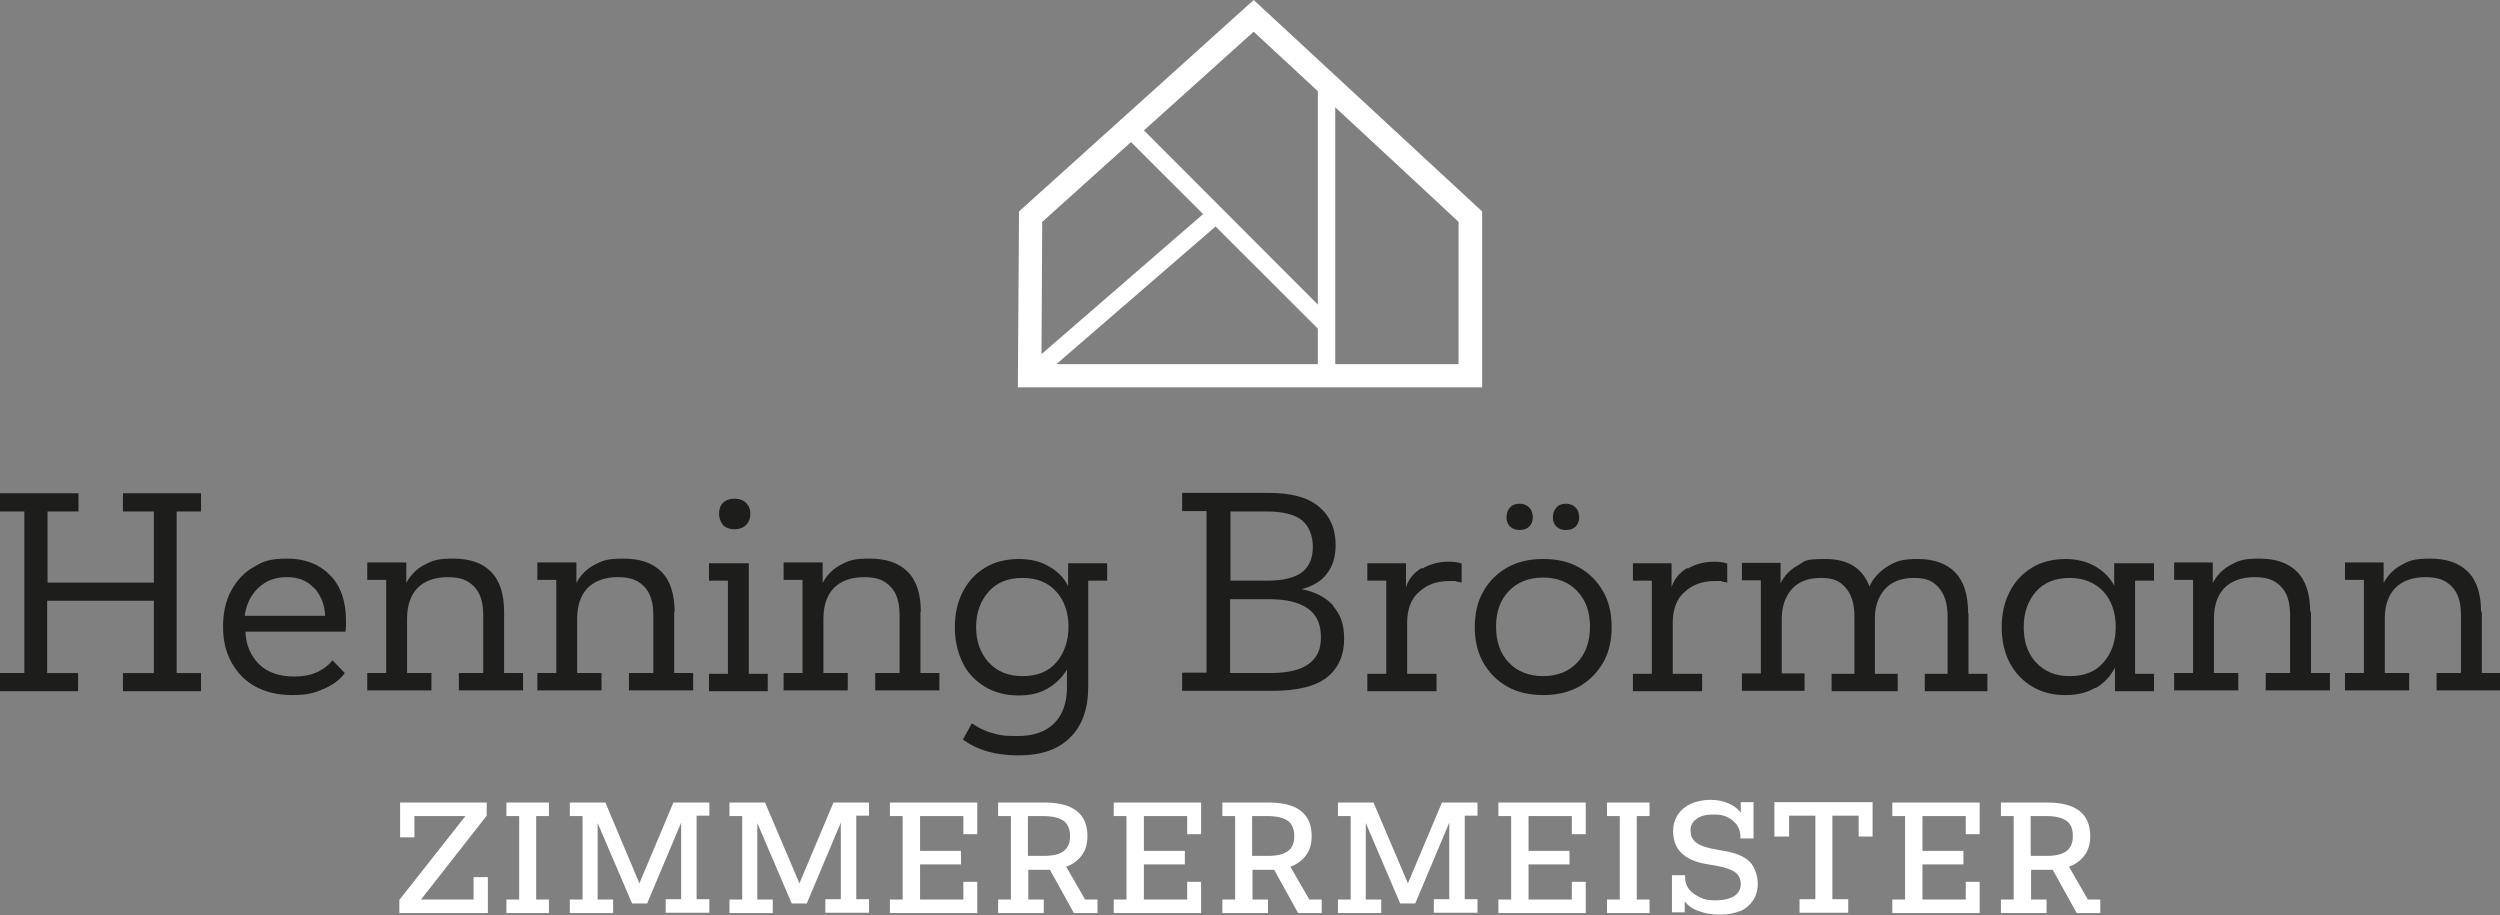
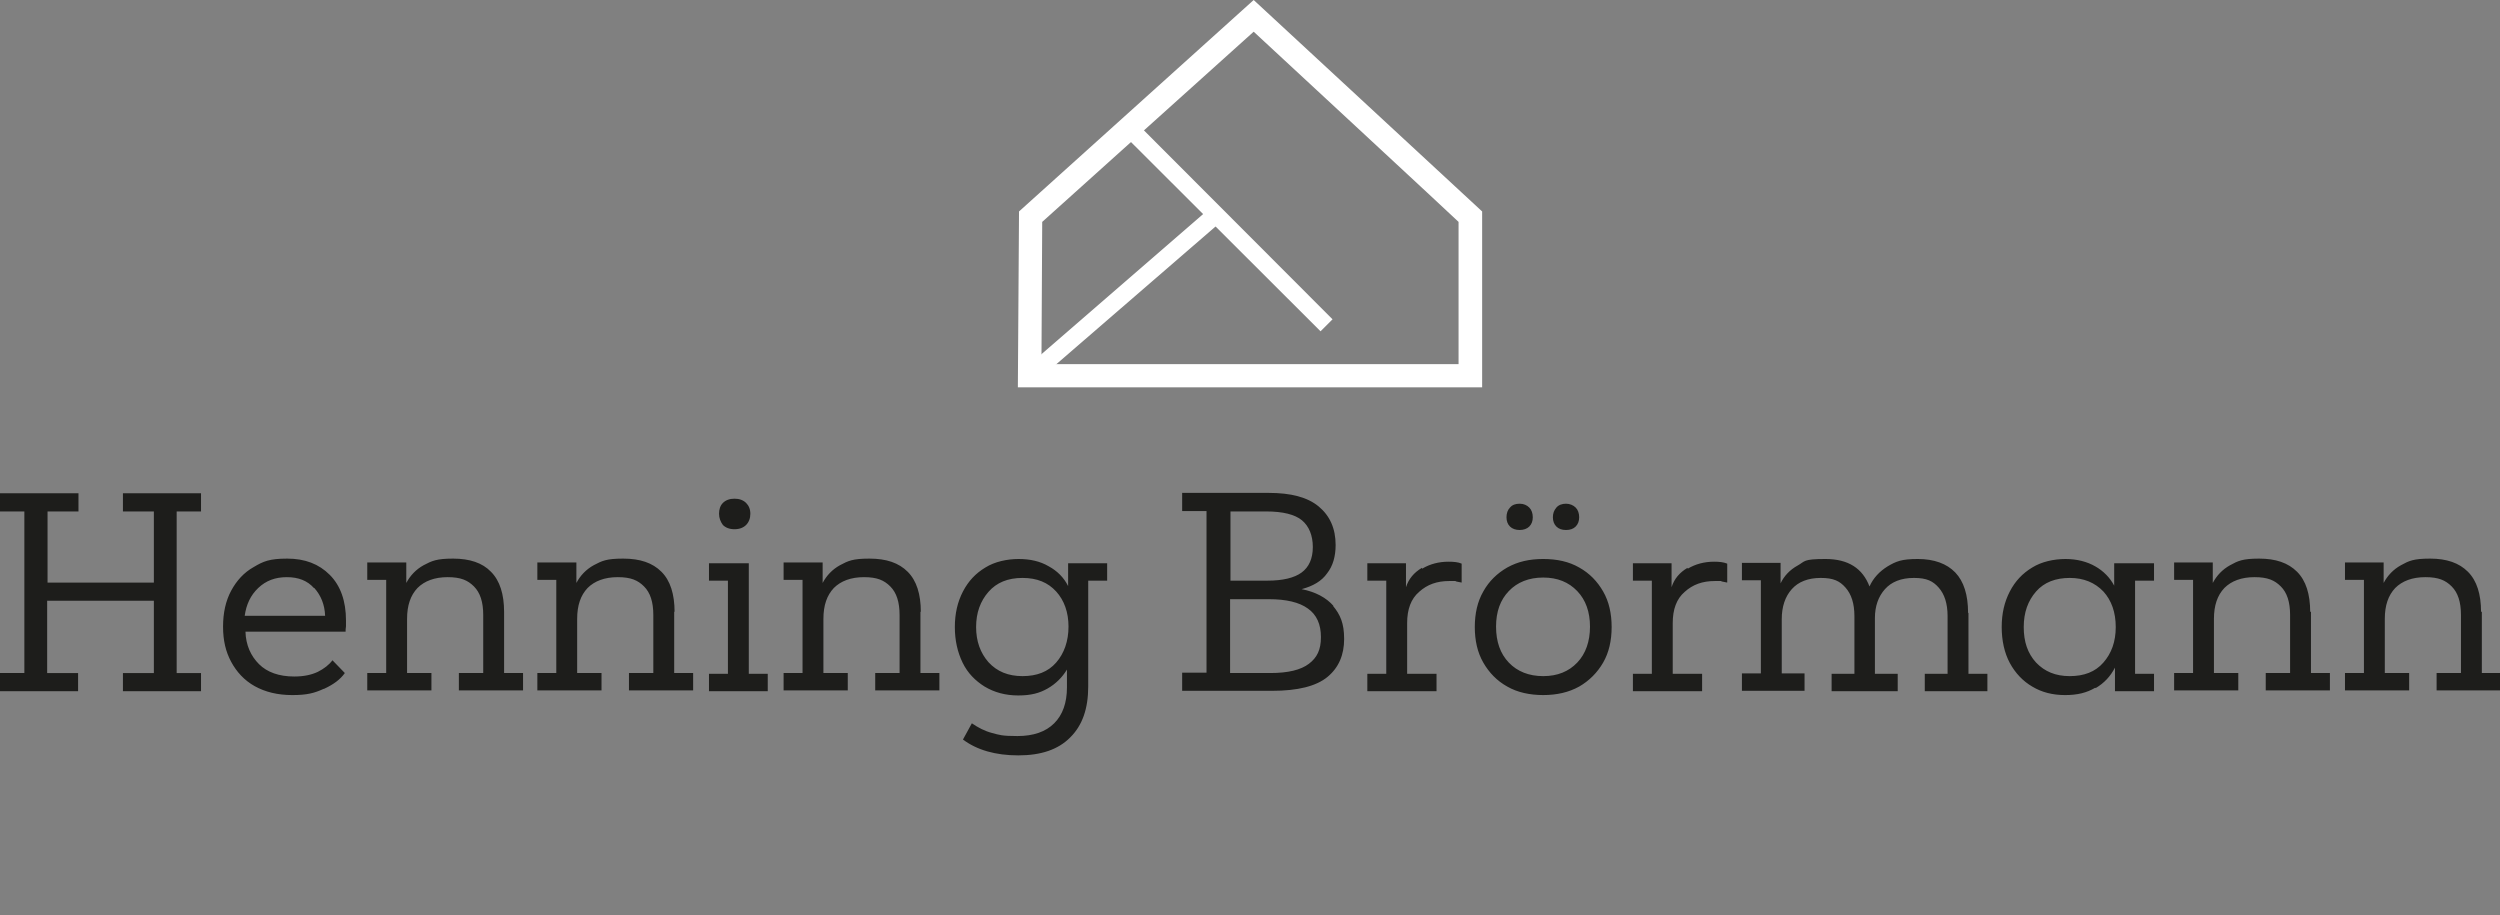
<svg xmlns="http://www.w3.org/2000/svg" id="Ebene_1" version="1.1" viewBox="0 0 646.7 236.8">
  <rect x="0" y="0" width="646.7" height="236.8" fill="#808080" stroke="none" />
  <defs>
    <style>
      .st0 {
        fill: none;
      }

      .st1 {
        fill: #1d1d1b;
      }

      .st2 {
        fill: #fff;
      }

      .st3 {
        clip-path: url(#clippath);
      }
    </style>
    <clipPath id="clippath">
      <polygon class="st0" points="266.6 56 266.3 97.2 380.3 97.2 380.4 56 324.3 4.1 266.6 56" />
    </clipPath>
  </defs>
  <path class="st1" d="M20.2,178.8v-4.7h-8v-18.7h27.6v18.7h-8v4.7h20.2v-4.7h-6.3v-41.8h6.3v-4.7h-20.2v4.7h8v18.4H12.3v-18.4h8v-4.7H0v4.7h6.3v41.8H0v4.7h20.2ZM83.8,178.2c2.4-1.1,4.2-2.4,5.4-4.1l-3.2-3.3c-.9,1.2-2.2,2.2-3.8,3-1.7.8-3.7,1.2-6.1,1.2-3.9,0-7-1.1-9.1-3.2s-3.4-4.9-3.5-8.4h25.9c0-.4,0-.8.1-1.4,0-.6,0-1.1,0-1.5,0-5-1.4-9-4.2-11.8-2.8-2.8-6.4-4.2-11-4.2s-6.2.7-8.7,2.2c-2.5,1.4-4.4,3.5-5.8,6.1-1.4,2.6-2.1,5.7-2.1,9.3s.7,6.5,2.1,9.1,3.4,4.8,6.1,6.3c2.7,1.5,5.9,2.3,9.7,2.3s5.7-.5,8.1-1.6h0ZM81.3,152.1c1.7,1.9,2.7,4.3,2.8,7.2h-20.8c.4-2.9,1.5-5.3,3.5-7.2,2-1.9,4.4-2.8,7.4-2.8s5.3.9,7,2.8h0ZM130.4,158.3c0-4.6-1.1-8.1-3.4-10.4-2.2-2.3-5.5-3.4-9.8-3.4s-5.5.6-7.6,1.7c-2,1.1-3.5,2.7-4.5,4.6v-5.3h-10.1v4.5h4.9v24.1h-4.9v4.5h16.6v-4.5h-6.3v-14c0-3.5.9-6.1,2.7-8,1.8-1.8,4.4-2.8,7.8-2.8s5.2.8,6.8,2.4c1.6,1.6,2.4,4,2.4,7.4v15h-6.3v4.5h16.6v-4.5h-4.9v-15.9h0ZM174.5,158.3c0-4.6-1.1-8.1-3.4-10.4s-5.5-3.4-9.9-3.4-5.5.6-7.6,1.7c-2,1.1-3.5,2.7-4.5,4.6v-5.3h-10.1v4.5h4.9v24.1h-4.9v4.5h16.6v-4.5h-6.3v-14c0-3.5.9-6.1,2.7-8,1.8-1.8,4.4-2.8,7.8-2.8s5.2.8,6.8,2.4c1.6,1.6,2.4,4,2.4,7.4v15h-6.3v4.5h16.6v-4.5h-4.9v-15.9h0ZM193,135.8c.7-.7,1.1-1.7,1.1-2.9s-.4-2.1-1.1-2.8-1.7-1.1-3-1.1-2.3.4-3,1.1-1,1.7-1,2.8.4,2.1,1,2.9c.7.7,1.7,1.1,3,1.1s2.3-.4,3-1.1h0ZM198.6,178.8v-4.5h-4.9v-28.6h-10.3v4.5h4.9v24.1h-4.9v4.5h15.2,0ZM238.2,158.3c0-4.6-1.1-8.1-3.4-10.4s-5.5-3.4-9.9-3.4-5.5.6-7.6,1.7c-2,1.1-3.5,2.7-4.5,4.6v-5.3h-10.1v4.5h4.9v24.1h-4.9v4.5h16.6v-4.5h-6.3v-14c0-3.5.9-6.1,2.7-8,1.8-1.8,4.4-2.8,7.8-2.8s5.2.8,6.8,2.4c1.6,1.6,2.4,4,2.4,7.4v15h-6.3v4.5h16.6v-4.5h-4.9v-15.9h0ZM276.9,190.7c3.1-3.1,4.6-7.4,4.6-13.1v-27.4h4.9v-4.5h-10.1v5.9c-1.1-2.2-2.8-3.9-5-5.1-2.2-1.3-4.8-1.9-7.8-1.9s-6.2.7-8.6,2.2c-2.5,1.5-4.4,3.5-5.8,6.2s-2.1,5.7-2.1,9.2.7,6.5,2,9.2,3.3,4.7,5.7,6.2c2.5,1.5,5.4,2.3,8.7,2.3s5.5-.6,7.6-1.8,3.8-2.9,5-4.9v4.6c0,4-1.1,7.1-3.3,9.3-2.2,2.2-5.4,3.3-9.5,3.3s-4.7-.3-6.6-.8-3.6-1.4-5.2-2.5l-2.3,4.2c3.6,2.7,8.4,4.1,14.3,4.1s10.3-1.5,13.4-4.6h0ZM255.7,171.3c-2.1-2.4-3.2-5.4-3.2-9.1s1.1-6.7,3.2-9.1c2.1-2.4,5-3.6,8.8-3.6s6.6,1.2,8.7,3.5c2.1,2.3,3.2,5.4,3.2,9.1s-1.1,6.9-3.2,9.3c-2.1,2.4-5,3.5-8.7,3.5s-6.6-1.2-8.8-3.6h0ZM345,156.8c-1.9-2.2-4.7-3.7-8.3-4.4,3-.8,5.2-2.1,6.6-4.1,1.5-1.9,2.2-4.4,2.2-7.3,0-4.3-1.5-7.6-4.4-10s-7.2-3.5-12.9-3.5h-22.4v4.7h6.3v41.8h-6.3v4.7h23.3c6.6,0,11.4-1.2,14.3-3.6s4.3-5.7,4.3-9.8-1-6.3-2.9-8.6h0ZM336.7,148.1c-1.9,1.4-4.9,2.1-8.8,2.1h-9.6v-17.9h9.2c4.4,0,7.5.8,9.3,2.3s2.8,3.9,2.8,6.9-1,5.2-2.9,6.6h0ZM318.2,174.1v-19.1h10.1c4.4,0,7.8.8,10,2.4,2.3,1.6,3.4,4.1,3.4,7.4s-1,5.3-3.1,6.9c-2.1,1.6-5.4,2.4-10,2.4h-10.5ZM367.8,146.9c-2,1.2-3.4,2.8-4.1,5v-6.2h-10v4.5h4.9v24.1h-4.9v4.5h17.9v-4.5h-7.6v-13.1c0-3.6,1-6.3,3.1-8.1,2.1-1.9,4.6-2.8,7.8-2.8s1.2,0,1.7.1,1,.2,1.5.3v-4.9c-.9-.4-2.1-.5-3.4-.5-2.5,0-4.8.6-6.8,1.8h0ZM408.5,177.6c2.6-1.5,4.7-3.6,6.2-6.2s2.2-5.7,2.2-9.2-.7-6.6-2.2-9.2c-1.5-2.6-3.5-4.7-6.2-6.2-2.6-1.5-5.7-2.2-9.3-2.2s-6.6.7-9.3,2.2c-2.6,1.5-4.7,3.5-6.2,6.2-1.5,2.6-2.2,5.7-2.2,9.2s.7,6.6,2.2,9.2c1.5,2.6,3.5,4.7,6.2,6.2,2.6,1.5,5.8,2.2,9.3,2.2s6.6-.7,9.3-2.2h0ZM390.3,171.4c-2.2-2.3-3.3-5.4-3.3-9.3s1.1-6.9,3.3-9.2c2.2-2.3,5.2-3.5,8.9-3.5s6.6,1.2,8.8,3.5c2.2,2.3,3.3,5.4,3.3,9.2s-1.1,7-3.3,9.3c-2.2,2.3-5.1,3.5-8.8,3.5s-6.7-1.2-8.9-3.5h0ZM407.6,136.2c.6-.6.9-1.4.9-2.4s-.3-1.9-.9-2.5c-.6-.6-1.5-1-2.5-1s-1.9.3-2.5,1-.9,1.5-.9,2.5.3,1.8.9,2.4c.6.6,1.4.9,2.5.9s1.9-.3,2.5-.9h0ZM395.6,136.2c.6-.6.9-1.4.9-2.4s-.3-1.9-.9-2.5c-.6-.6-1.4-1-2.5-1s-1.9.3-2.5,1c-.6.6-.9,1.5-.9,2.5s.3,1.8.9,2.4c.6.6,1.5.9,2.5.9s1.9-.3,2.5-.9h0ZM436.5,146.9c-2,1.2-3.4,2.8-4.1,5v-6.2h-10v4.5h4.9v24.1h-4.9v4.5h17.9v-4.5h-7.6v-13.1c0-3.6,1-6.3,3.1-8.1,2.1-1.9,4.6-2.8,7.8-2.8s1.2,0,1.7.1,1,.2,1.5.3v-4.9c-1-.4-2.1-.5-3.4-.5-2.5,0-4.8.6-6.8,1.8h0ZM509.1,158.5c0-4.6-1.1-8.1-3.3-10.4-2.2-2.3-5.5-3.5-9.7-3.5s-5.6.6-7.8,1.9c-2.1,1.3-3.7,3-4.7,5.2-1.8-4.7-5.5-7.1-11.4-7.1s-5.2.6-7.2,1.7c-2,1.1-3.5,2.7-4.4,4.6v-5.3h-10v4.5h4.9v24.1h-4.9v4.5h16.2v-4.5h-5.9v-14c0-3.3.9-5.9,2.6-7.8,1.7-1.9,4.2-2.9,7.5-2.9s4.9.8,6.4,2.5c1.5,1.7,2.3,4.1,2.3,7.4v14.9h-5.9v4.5h17.1v-4.5h-5.9v-14.4c0-3.1.9-5.6,2.6-7.5,1.7-1.9,4.2-2.9,7.5-2.9s4.9.8,6.4,2.5c1.5,1.7,2.3,4.1,2.3,7.4v14.9h-5.9v4.5h16.2v-4.5h-4.9v-15.7h0ZM542.1,178c2.2-1.3,3.8-3,5-5.3v6.1h10.1v-4.5h-4.9v-24.1h4.9v-4.5h-10.3v5.8c-1.1-2.1-2.8-3.8-4.9-5-2.1-1.2-4.7-1.9-7.7-1.9s-6.2.7-8.6,2.2c-2.5,1.5-4.4,3.5-5.8,6.2s-2.1,5.7-2.1,9.2.7,6.7,2.1,9.3c1.4,2.6,3.4,4.7,5.8,6.1,2.5,1.5,5.3,2.2,8.5,2.2s5.6-.6,7.8-1.9h0ZM526.7,171.4c-2.2-2.4-3.2-5.4-3.2-9.2s1.1-6.8,3.2-9.2,5.1-3.5,8.7-3.5,6.5,1.2,8.7,3.5c2.1,2.3,3.2,5.4,3.2,9.2s-1.1,6.8-3.2,9.2c-2.1,2.4-5,3.5-8.7,3.5s-6.5-1.2-8.7-3.5h0ZM597.6,158.3c0-4.6-1.1-8.1-3.4-10.4s-5.5-3.4-9.8-3.4-5.5.6-7.5,1.7c-2,1.1-3.5,2.7-4.5,4.6v-5.3h-10v4.5h4.9v24.1h-4.9v4.5h16.6v-4.5h-6.3v-14c0-3.5.9-6.1,2.7-8,1.8-1.8,4.4-2.8,7.8-2.8s5.2.8,6.8,2.4c1.6,1.6,2.4,4,2.4,7.4v15h-6.3v4.5h16.6v-4.5h-4.9v-15.9h0ZM641.8,158.3c0-4.6-1.1-8.1-3.4-10.4s-5.5-3.4-9.8-3.4-5.5.6-7.5,1.7c-2,1.1-3.5,2.7-4.5,4.6v-5.3h-10v4.5h4.9v24.1h-4.9v4.5h16.6v-4.5h-6.3v-14c0-3.5.9-6.1,2.7-8,1.8-1.8,4.4-2.8,7.8-2.8s5.2.8,6.8,2.4c1.6,1.6,2.4,4,2.4,7.4v15h-6.3v4.5h16.6v-4.5h-4.9v-15.9h0Z" />
-   <path class="st2" d="M122.7,232.7h-13.8l17-21.7v-3.4h-22.4v9h3.7v-5.5h13.2l-17.1,21.7v3.4h22.9v-9.3h-3.7v5.8h0ZM142,207.6h-11v3.5h3.3v21.6h-3.3v3.5h11v-3.5h-3.3v-21.6h3.3v-3.5h0ZM183.4,207.6h-9.2l-8.8,20.9-8.8-20.9h-9.2v3.5h3.3v21.6h-3.3v3.5h11.2v-3.5h-4v-19.8l8.9,20.8h3.9l8.8-20.9v19.8h-4v3.5h11.3v-3.5h-3.3v-21.6h3.3v-3.5h0ZM224.8,207.6h-9.2l-8.8,20.9-8.9-20.9h-9.2v3.5h3.3v21.6h-3.3v3.5h11.2v-3.5h-4v-19.8l8.9,20.8h3.9l8.8-20.9v19.8h-4v3.5h11.3v-3.5h-3.3v-21.6h3.3v-3.5h0ZM252.8,207.6h-22.6v3.5h3.3v21.6h-3.3v3.5h22.6v-8.1h-3.6v4.6h-11.2v-9.1h10.6v-3.5h-10.6v-9h11.2v4.7h3.6v-8.2h0ZM270,236.2v-3.5h-4v-7.7h4.4c.4,0,.8,0,1.2,0l6.2,11.2h6.1v-3.5h-3.2l-4.9-8.5c1.7-.6,3-1.6,4-2.9,1-1.3,1.5-3,1.5-5,0-5.8-3.7-8.7-11.1-8.7h-12v3.5h3.3v21.6h-3.3v3.5h11.7ZM266,211.1h3.8c2.4,0,4.1.4,5.3,1.2,1.1.8,1.7,2.1,1.7,4s-.6,3.1-1.7,3.9c-1.1.8-2.8,1.2-5.1,1.2h-4.1v-10.4h0ZM310.7,207.6h-22.6v3.5h3.3v21.6h-3.3v3.5h22.6v-8.1h-3.6v4.6h-11.2v-9.1h10.6v-3.5h-10.6v-9h11.2v4.7h3.6v-8.2h0ZM328,236.2v-3.5h-4v-7.7h4.4c.4,0,.8,0,1.2,0l6.2,11.2h6.1v-3.5h-3.2l-4.9-8.5c1.7-.6,3-1.6,4-2.9,1-1.3,1.5-3,1.5-5,0-5.8-3.7-8.7-11.1-8.7h-12v3.5h3.3v21.6h-3.3v3.5h11.7ZM324,211.1h3.8c2.4,0,4.1.4,5.3,1.2,1.1.8,1.7,2.1,1.7,4s-.6,3.1-1.7,3.9c-1.1.8-2.8,1.2-5.1,1.2h-4.1v-10.4h0ZM382.2,207.6h-9.2l-8.8,20.9-8.9-20.9h-9.2v3.5h3.3v21.6h-3.3v3.5h11.2v-3.5h-4v-19.8l8.9,20.8h3.9l8.8-20.9v19.8h-4v3.5h11.3v-3.5h-3.3v-21.6h3.3v-3.5h0ZM410.2,207.6h-22.6v3.5h3.3v21.6h-3.3v3.5h22.6v-8.1h-3.6v4.6h-11.2v-9.1h10.6v-3.5h-10.6v-9h11.2v4.7h3.6v-8.2h0ZM426.7,207.6h-11v3.5h3.3v21.6h-3.3v3.5h11v-3.5h-3.3v-21.6h3.3v-3.5h0ZM450,235.8c1.5-.7,2.6-1.6,3.5-2.9.8-1.2,1.2-2.7,1.2-4.4s-.7-4.2-2.1-5.6c-1.4-1.4-3.7-2.3-6.7-2.8l-2.2-.4c-2.4-.4-4-1-5-1.8-1-.8-1.4-1.8-1.4-3.1s.5-2.2,1.6-3,2.5-1.1,4.4-1.1,2.5.2,3.6.7c1,.5,1.8,1.2,2.4,2,.6.9.9,1.8.9,3v.5h3.4v-9.4h-3.3v2.7c-.8-1-1.8-1.8-3.2-2.4-1.4-.6-2.9-.9-4.7-.9s-3.6.4-5,1c-1.4.7-2.6,1.6-3.4,2.9-.8,1.2-1.2,2.6-1.2,4.2,0,2.3.7,4.2,2.1,5.6,1.4,1.4,3.5,2.4,6.4,2.9l2.4.4c2.4.4,4.1,1,5.1,1.7,1,.7,1.5,1.8,1.5,3.1s-.6,2.4-1.7,3.1c-1.1.7-2.8,1.1-4.8,1.1s-2.9-.2-4.1-.8-2.1-1.2-2.8-2.1c-.7-.9-1-1.9-1-3v-.6h-3.4v9.6h3.3v-2.8c.9,1.1,2.1,2,3.7,2.5,1.6.6,3.4.9,5.4.9s3.8-.3,5.3-1h0ZM459.2,216.4h3.6v-5.4h6.8v21.6h-4.1v3.5h12.6v-3.5h-4.1v-21.6h6.8v5.4h3.6v-8.9h-25.4v8.9h0ZM512.1,207.6h-22.6v3.5h3.3v21.6h-3.3v3.5h22.6v-8.1h-3.6v4.6h-11.2v-9.1h10.6v-3.5h-10.6v-9h11.2v4.7h3.6v-8.2h0ZM529.4,236.2v-3.5h-4v-7.7h4.4c.4,0,.8,0,1.2,0l6.2,11.2h6.1v-3.5h-3.2l-4.9-8.5c1.7-.6,3-1.6,4-2.9,1-1.3,1.5-3,1.5-5,0-5.8-3.7-8.7-11.1-8.7h-12v3.5h3.3v21.6h-3.3v3.5h11.7,0ZM525.4,211.1h3.8c2.4,0,4.2.4,5.3,1.2,1.2.8,1.7,2.1,1.7,4s-.6,3.1-1.7,3.9c-1.1.8-2.8,1.2-5.1,1.2h-4.1v-10.4h0Z" />
  <polygon class="st0" points="324.3 4.1 380.4 56 380.3 97.2 266.3 97.2 266.6 56 324.3 4.1 324.3 4.1" />
  <g class="st3">
    <g>
-       <polygon class="st2" points="345.4 102.2 340.9 102.2 340.9 14.1 345.4 14.1 345.4 102.2 345.4 102.2" />
      <polygon class="st2" points="341.6 85.7 283.8 28 287 24.8 344.7 82.6 341.6 85.7 341.6 85.7" />
      <polygon class="st2" points="265.4 101 262.5 97.6 312.7 54.1 315.7 57.5 265.4 101 265.4 101" />
    </g>
  </g>
  <path class="st2" d="M383.3,100.2h-120l.3-45.5L324.3,0l59.1,54.7v45.5h-.1,0ZM269.4,94.2h107.9v-36.8c.1,0-53-49.2-53-49.2l-54.7,49.2-.2,36.8h0Z" />
</svg>